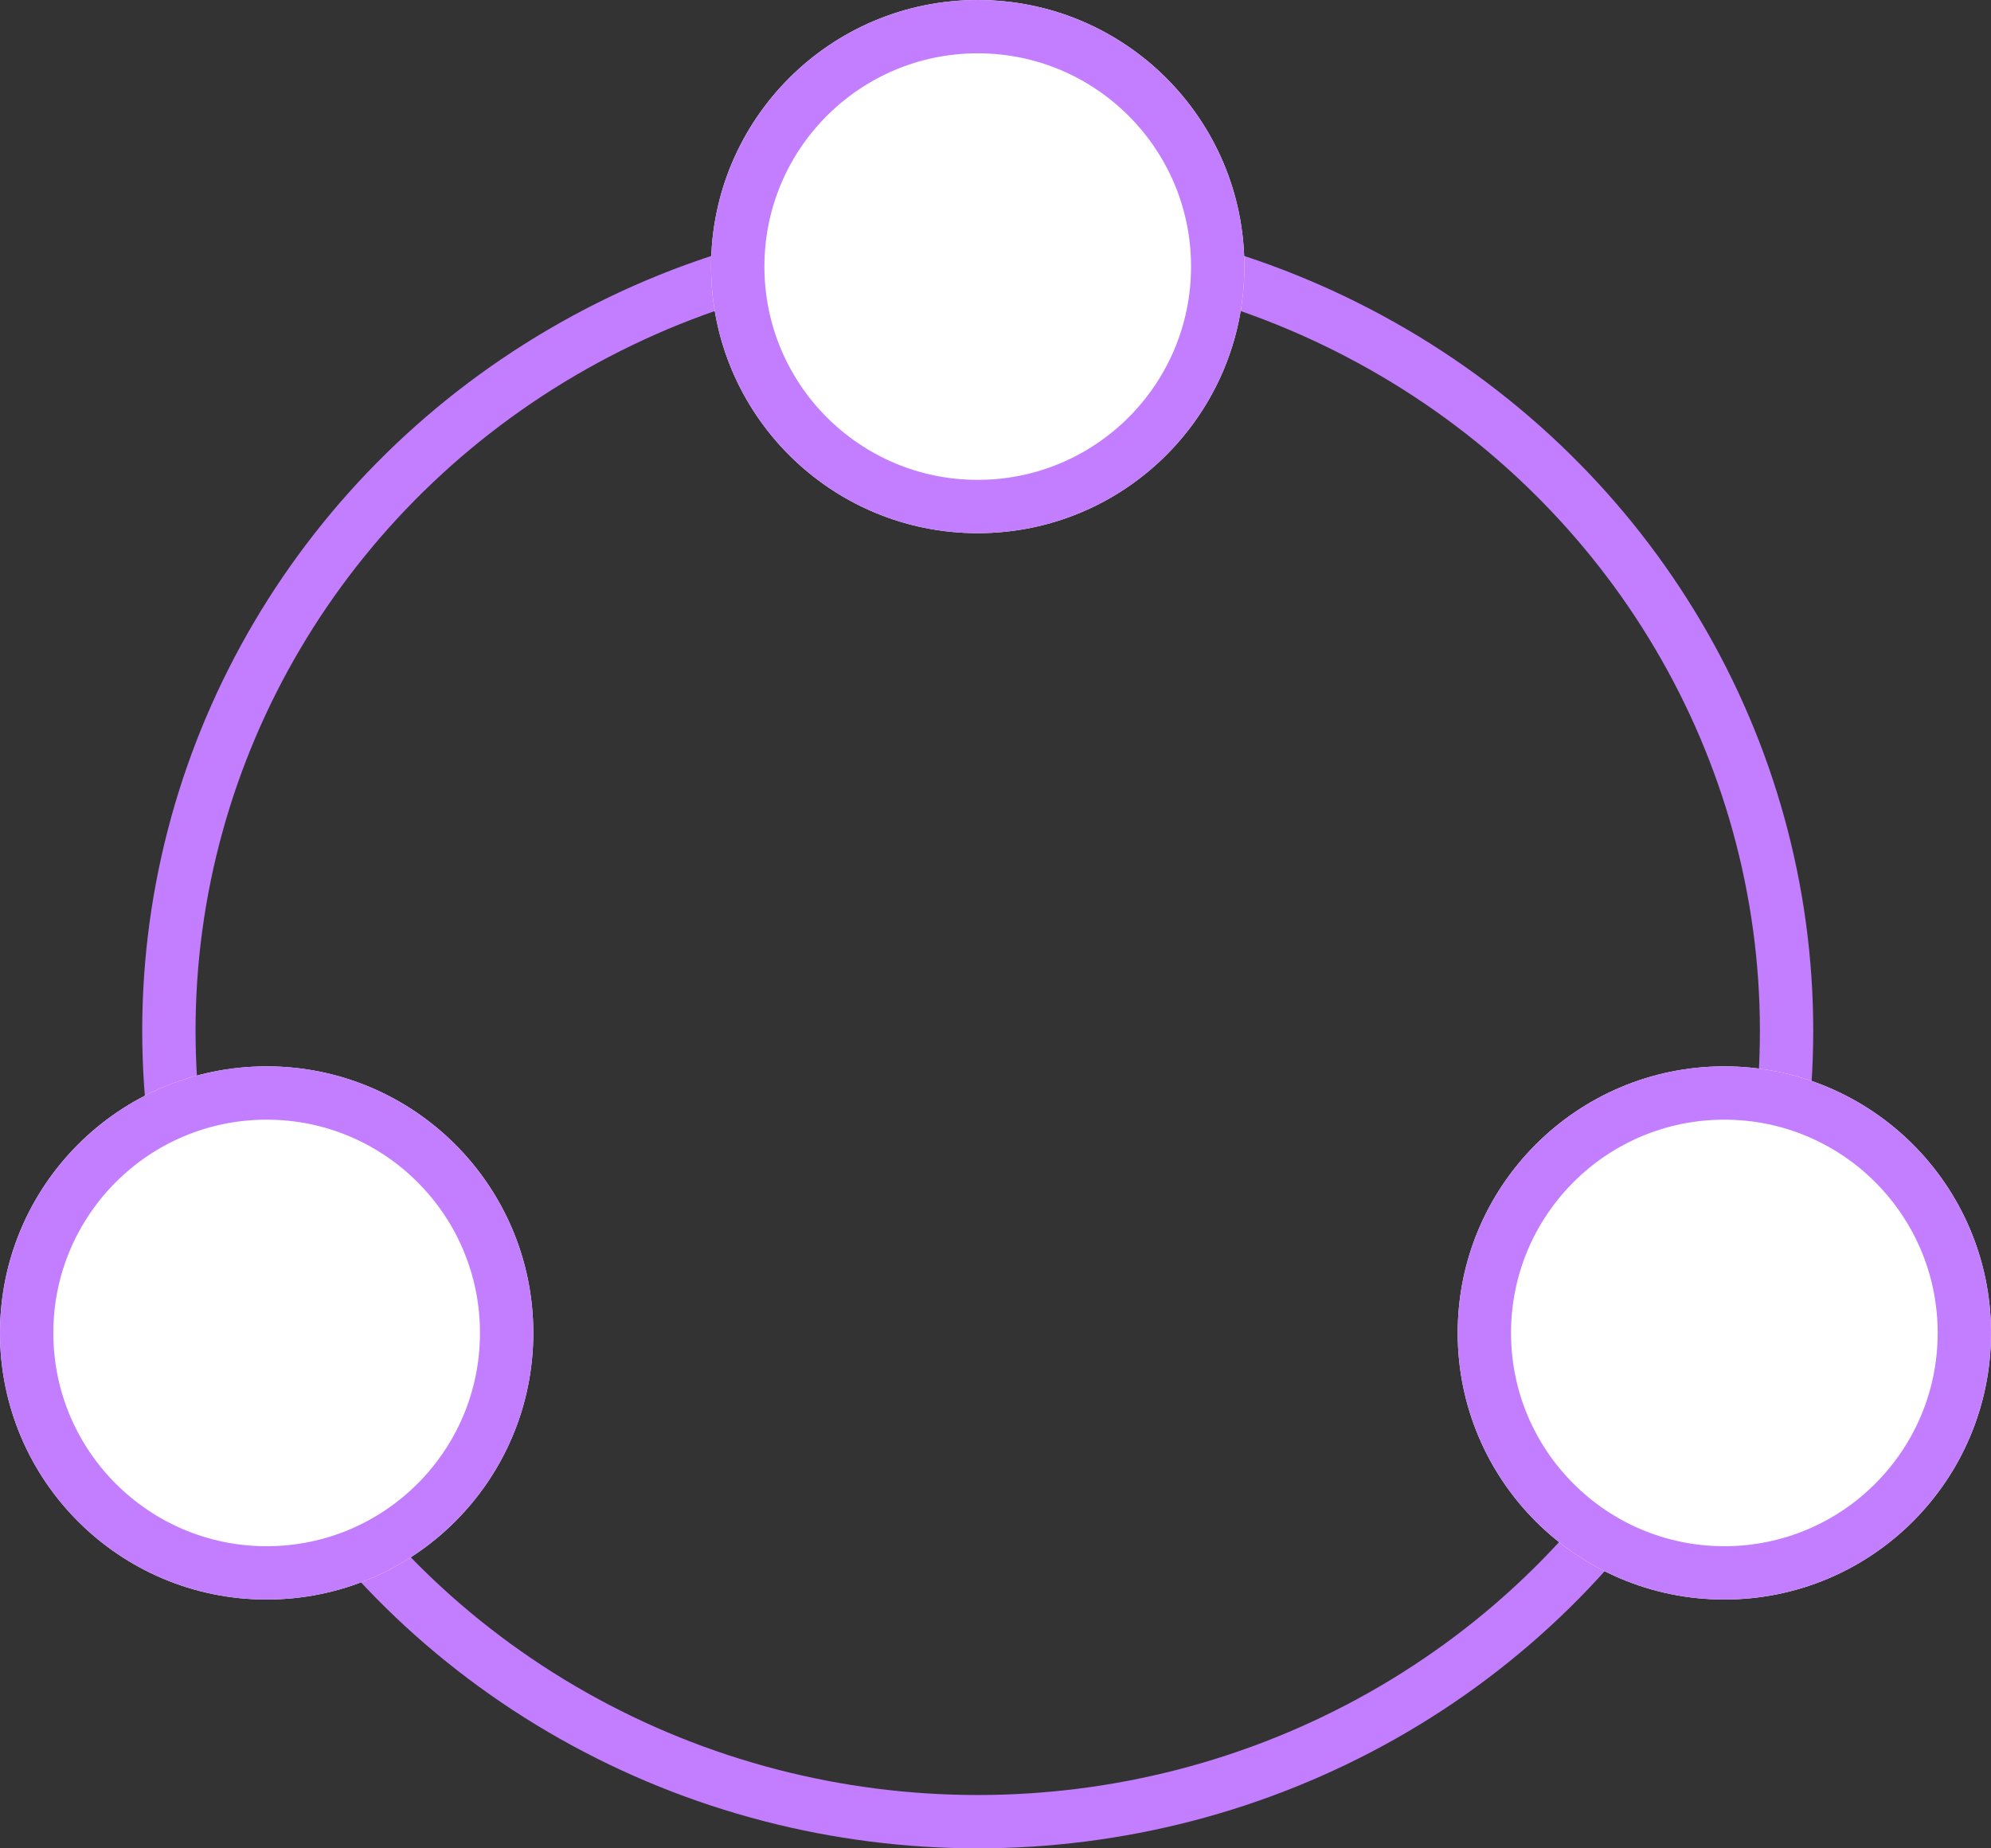
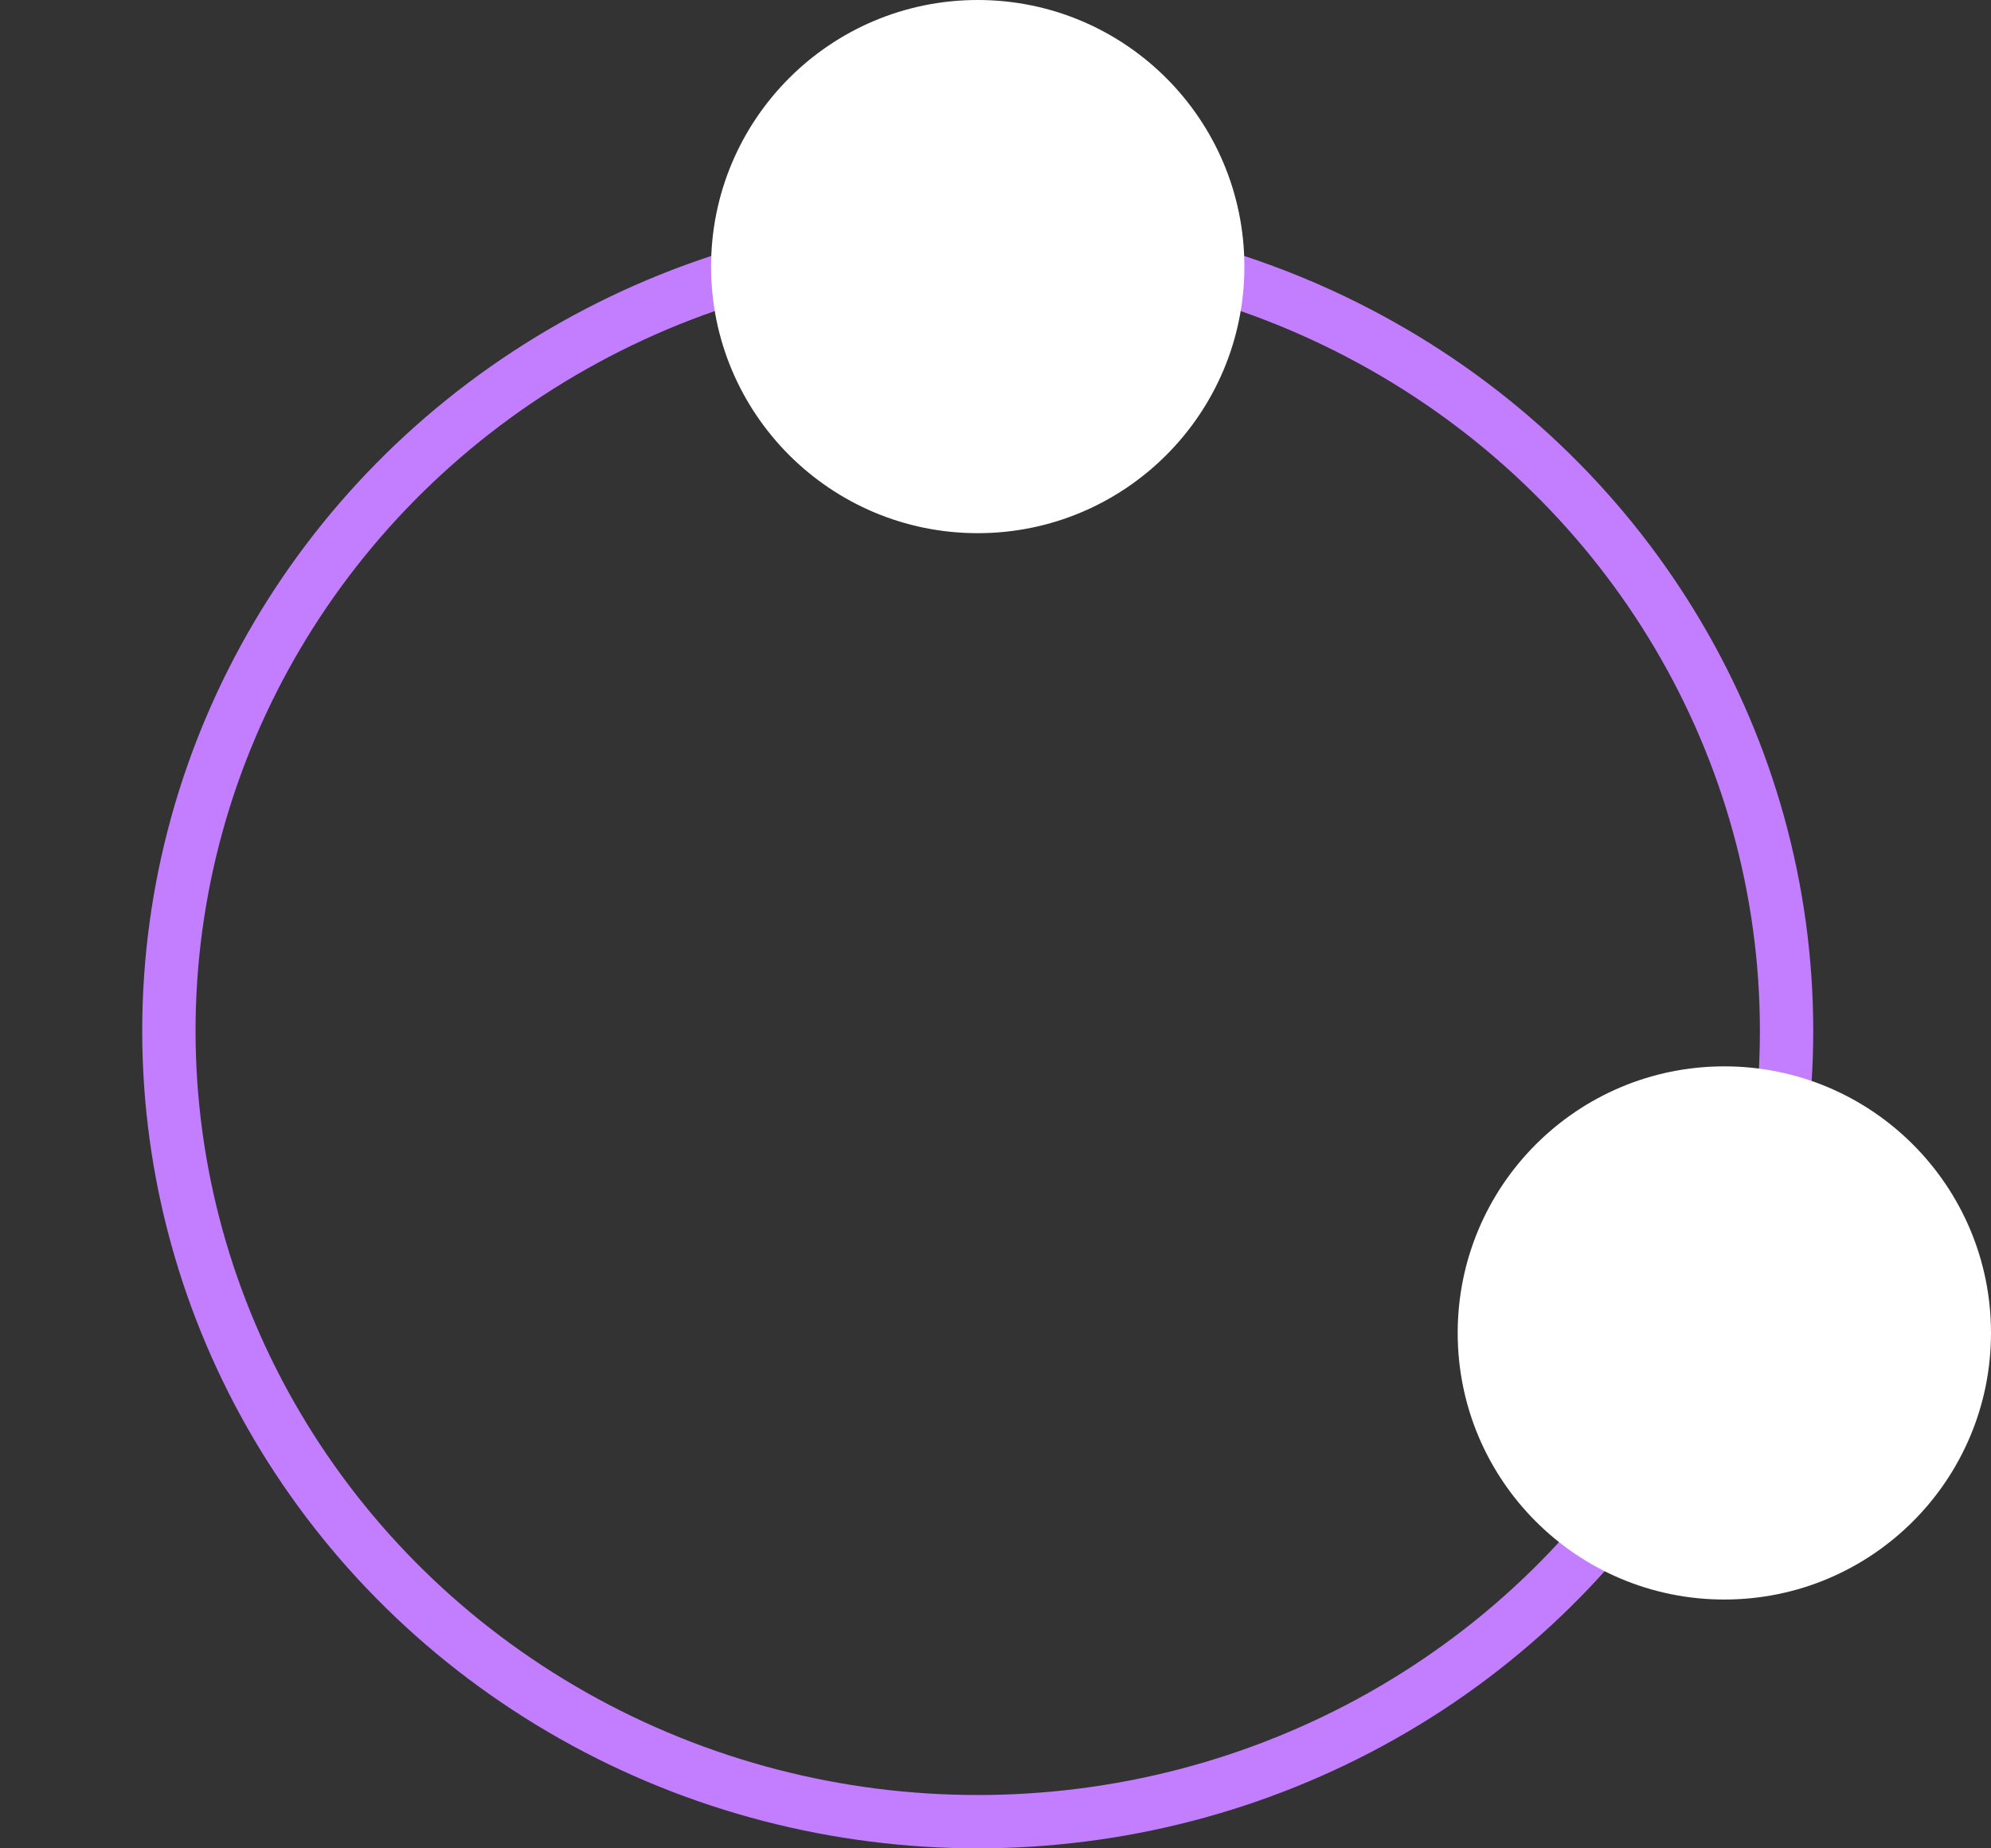
<svg xmlns="http://www.w3.org/2000/svg" width="56" height="52" viewBox="0 0 56 52">
  <rect x="0" y="0" width="56" height="52" fill="#333333" stroke="none" />
  <defs>
    <style>.a,.d{fill:none;}.a,.b{stroke:#c37eff;stroke-width:1.5px;}.b{fill:#fff;}.c{stroke:none;}</style>
  </defs>
  <g transform="translate(-838 -2155)">
    <g class="a" transform="translate(842 2161)">
-       <ellipse class="c" cx="23.5" cy="23" rx="23.5" ry="23" />
      <ellipse class="d" cx="23.5" cy="23" rx="22.75" ry="22.25" />
    </g>
    <g class="b" transform="translate(838 2185)">
-       <circle class="c" cx="7.5" cy="7.5" r="7.5" />
-       <circle class="d" cx="7.5" cy="7.5" r="6.75" />
-     </g>
+       </g>
    <g class="b" transform="translate(879 2185)">
      <circle class="c" cx="7.5" cy="7.5" r="7.5" />
-       <circle class="d" cx="7.5" cy="7.5" r="6.75" />
    </g>
    <g class="b" transform="translate(858 2155)">
      <circle class="c" cx="7.5" cy="7.5" r="7.5" />
-       <circle class="d" cx="7.5" cy="7.5" r="6.75" />
    </g>
  </g>
</svg>